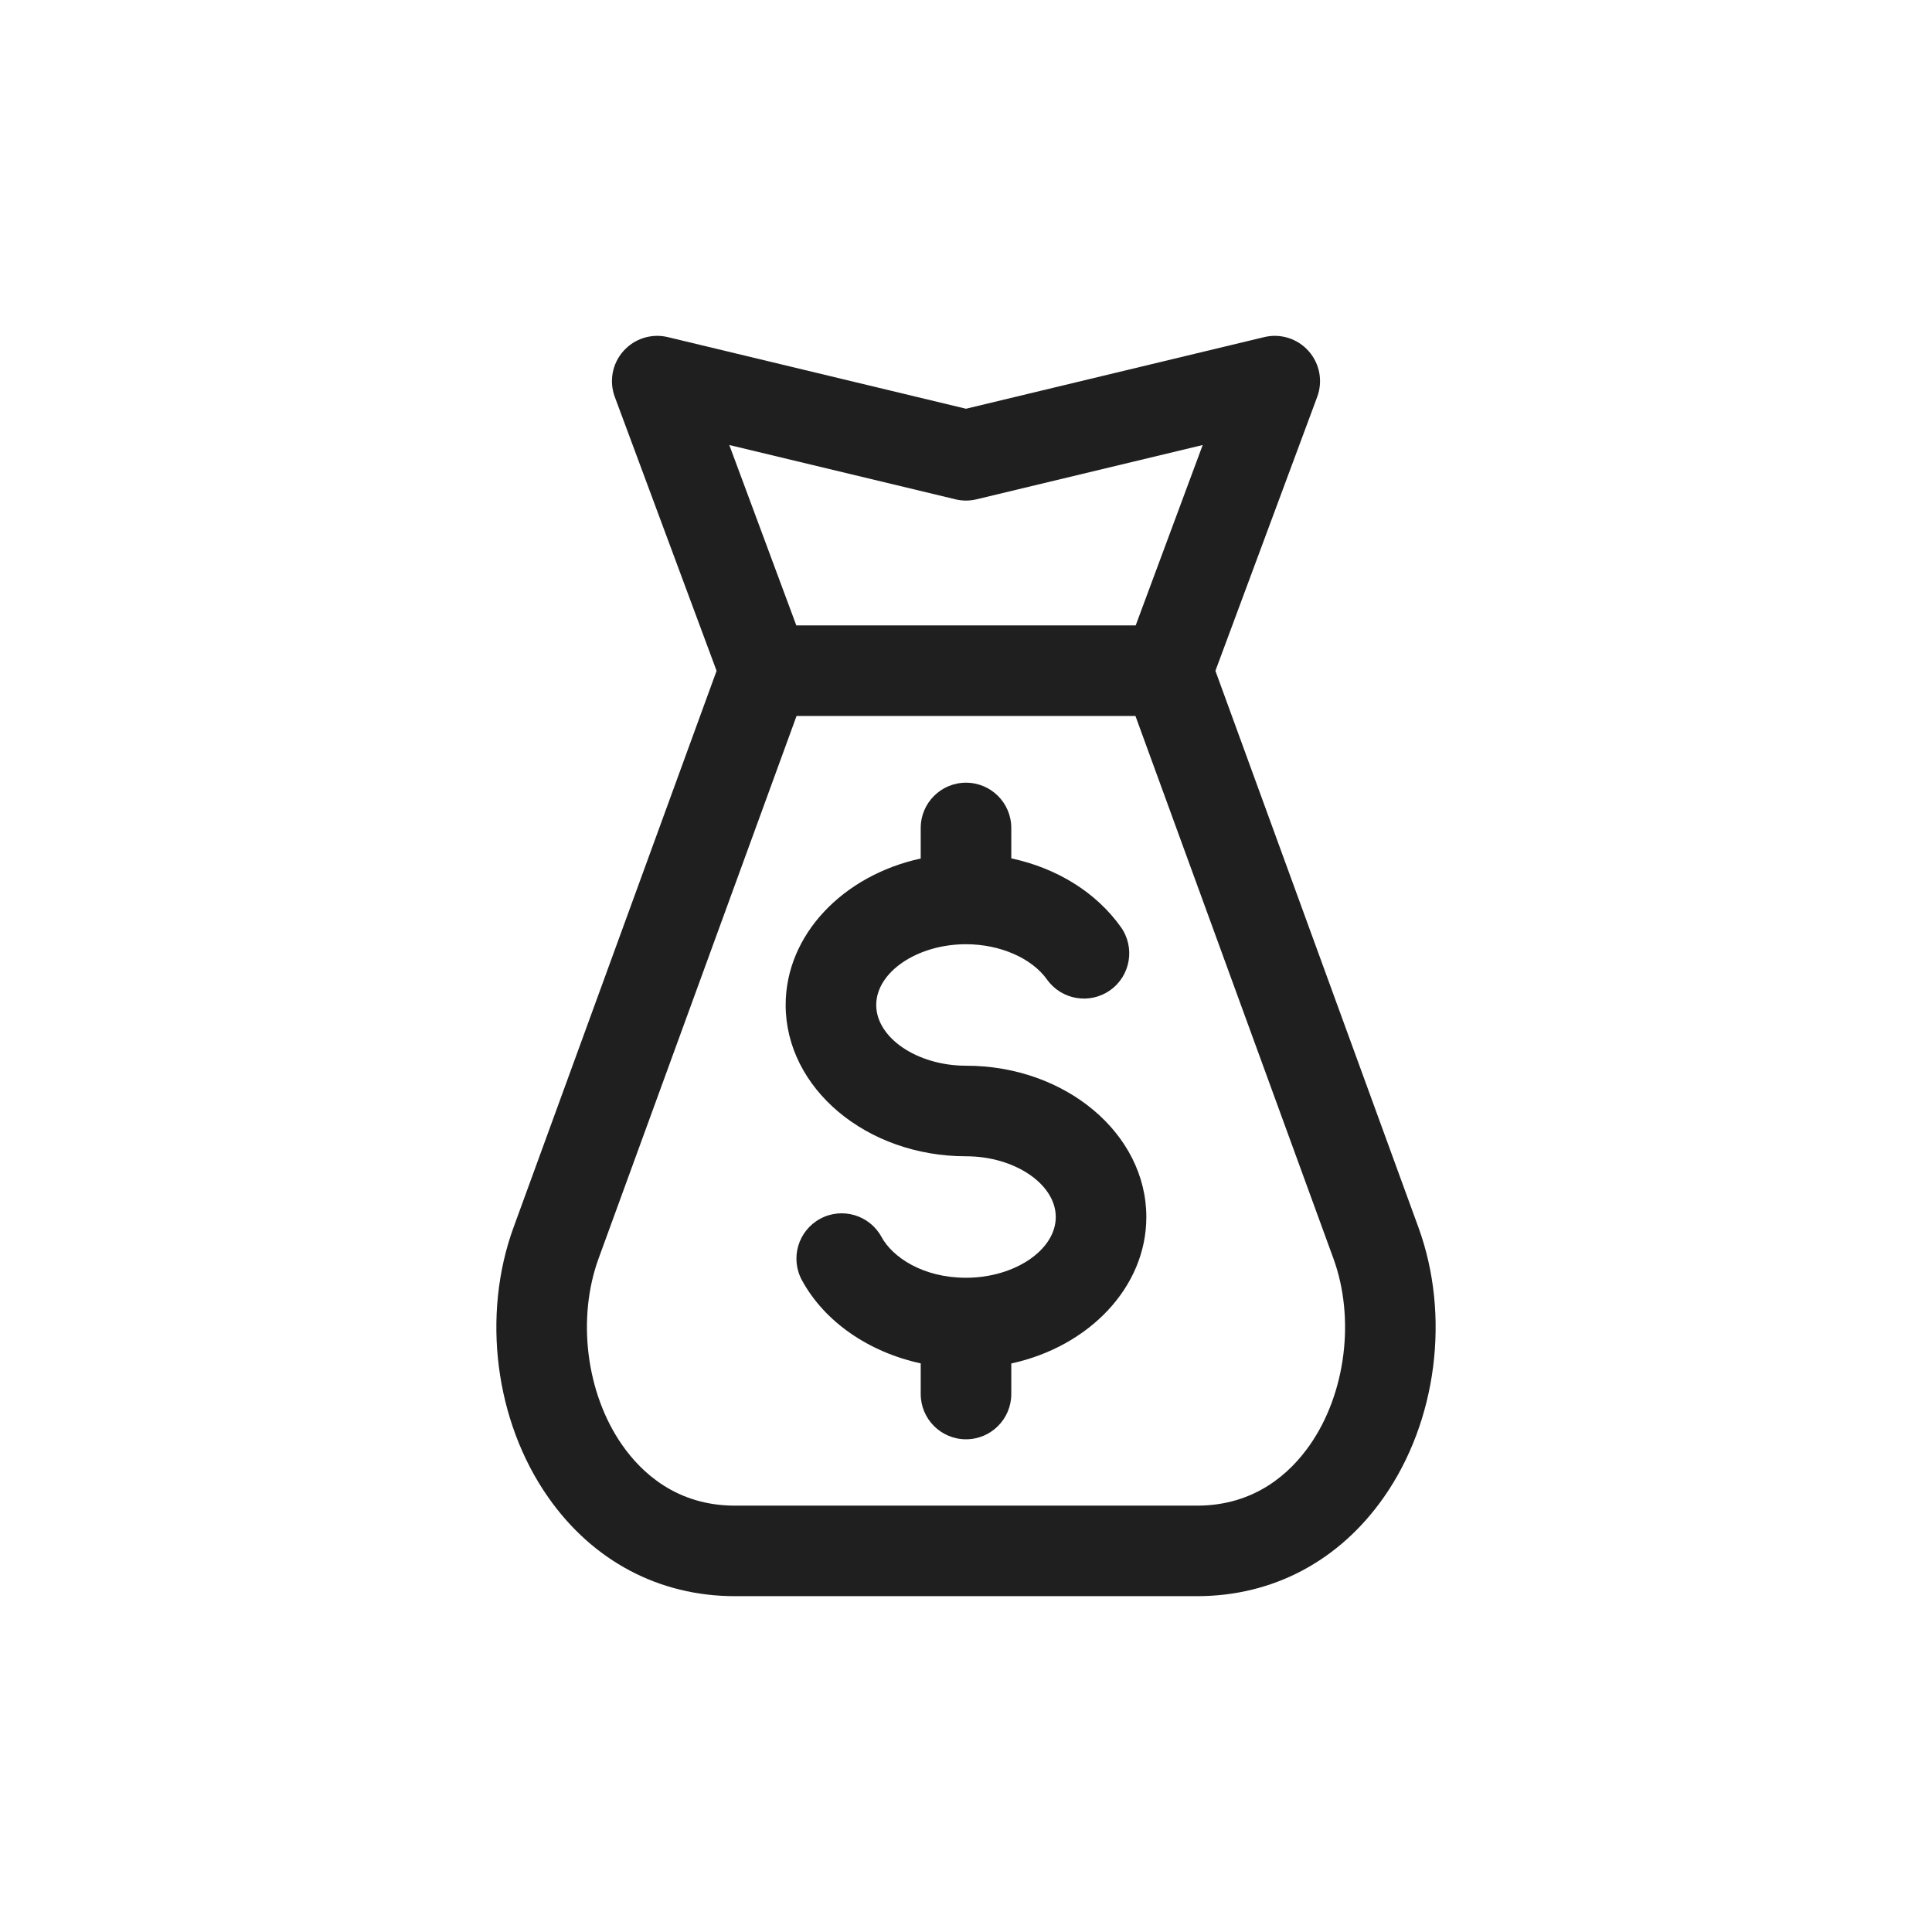
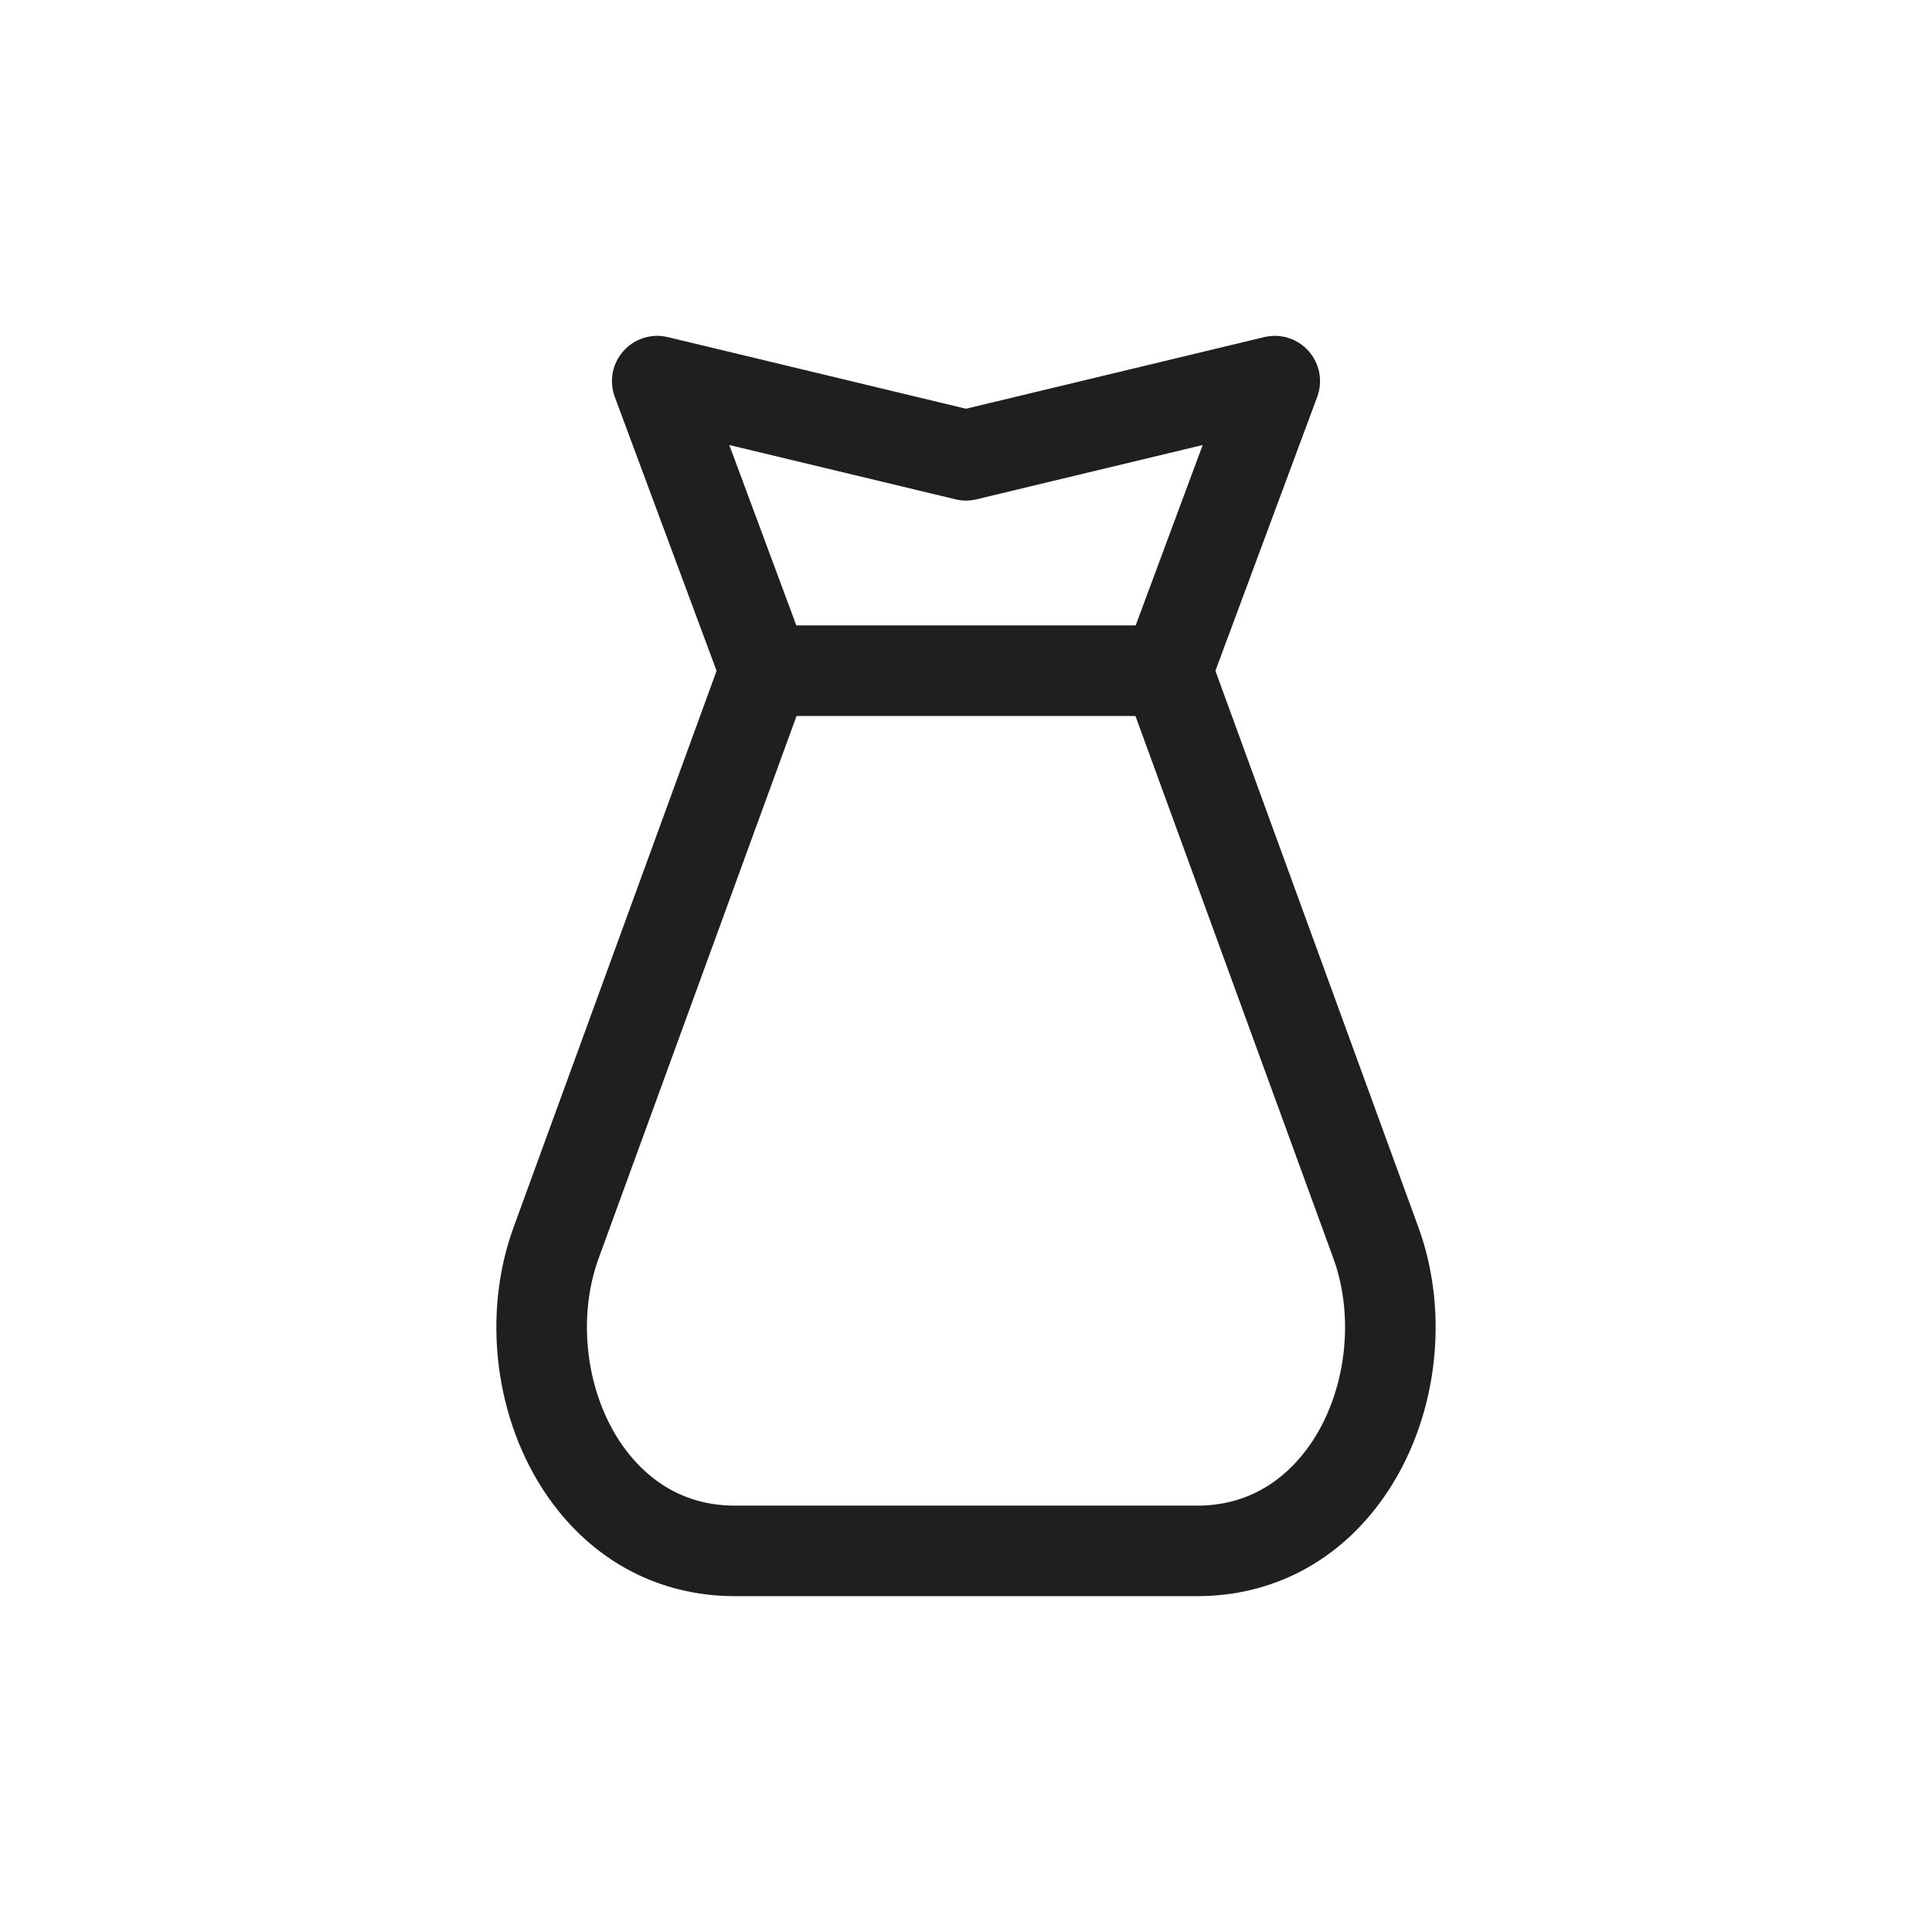
<svg xmlns="http://www.w3.org/2000/svg" width="41" height="41" viewBox="0 0 41 41" fill="none">
  <g clip-path="url(#clip0_554_1667)">
-     <path d="M21.461 28.935V29.583C21.461 30.113 21.031 30.544 20.5 30.544C19.969 30.544 19.539 30.113 19.539 29.583V28.933C18.439 28.694 17.5 28.054 17.018 27.168C16.765 26.702 16.937 26.119 17.404 25.865C17.87 25.612 18.453 25.784 18.707 26.25C18.941 26.681 19.586 27.116 20.5 27.116C21.533 27.116 22.405 26.526 22.405 25.827C22.405 25.128 21.533 24.538 20.5 24.538C18.39 24.538 16.673 23.098 16.673 21.327C16.673 19.835 17.892 18.577 19.539 18.219V17.571C19.539 17.04 19.969 16.61 20.5 16.61C21.031 16.61 21.461 17.04 21.461 17.571V18.216C22.427 18.422 23.259 18.934 23.786 19.673C24.094 20.105 23.993 20.705 23.561 21.013C23.128 21.321 22.529 21.22 22.22 20.788C21.896 20.332 21.221 20.038 20.5 20.038C19.467 20.038 18.595 20.628 18.595 21.327C18.595 22.026 19.467 22.616 20.5 22.616C22.61 22.616 24.327 24.056 24.327 25.827C24.327 27.319 23.108 28.577 21.461 28.935Z" fill="#1F1F1F" />
    <path fill-rule="evenodd" clip-rule="evenodd" d="M29.369 31.771C28.421 33.127 27.012 33.873 25.404 33.873H15.595C13.988 33.873 12.579 33.127 11.631 31.771C10.505 30.161 10.217 27.914 10.899 26.045L15.207 14.236L13.047 8.423C12.923 8.09 12.993 7.716 13.229 7.451C13.464 7.185 13.827 7.071 14.172 7.154L20.5 8.674L26.828 7.154C27.173 7.071 27.536 7.185 27.771 7.451C28.007 7.716 28.077 8.09 27.953 8.423L25.793 14.236L30.101 26.046C30.783 27.914 30.495 30.161 29.369 31.771ZM16.904 15.194H24.096L28.296 26.704C28.762 27.981 28.56 29.575 27.794 30.669C27.385 31.254 26.638 31.952 25.404 31.952H15.595C14.362 31.952 13.615 31.254 13.206 30.669C12.44 29.575 12.238 27.981 12.704 26.704L16.904 15.194ZM15.477 9.444L16.899 13.272H24.101L25.523 9.444L20.724 10.596C20.577 10.632 20.423 10.632 20.276 10.596L15.477 9.444Z" fill="#1F1F1F" />
  </g>
  <defs>
    <clipPath id="clip0_554_1667">
      <rect width="41" height="41" fill="white" />
    </clipPath>
  </defs>
</svg>